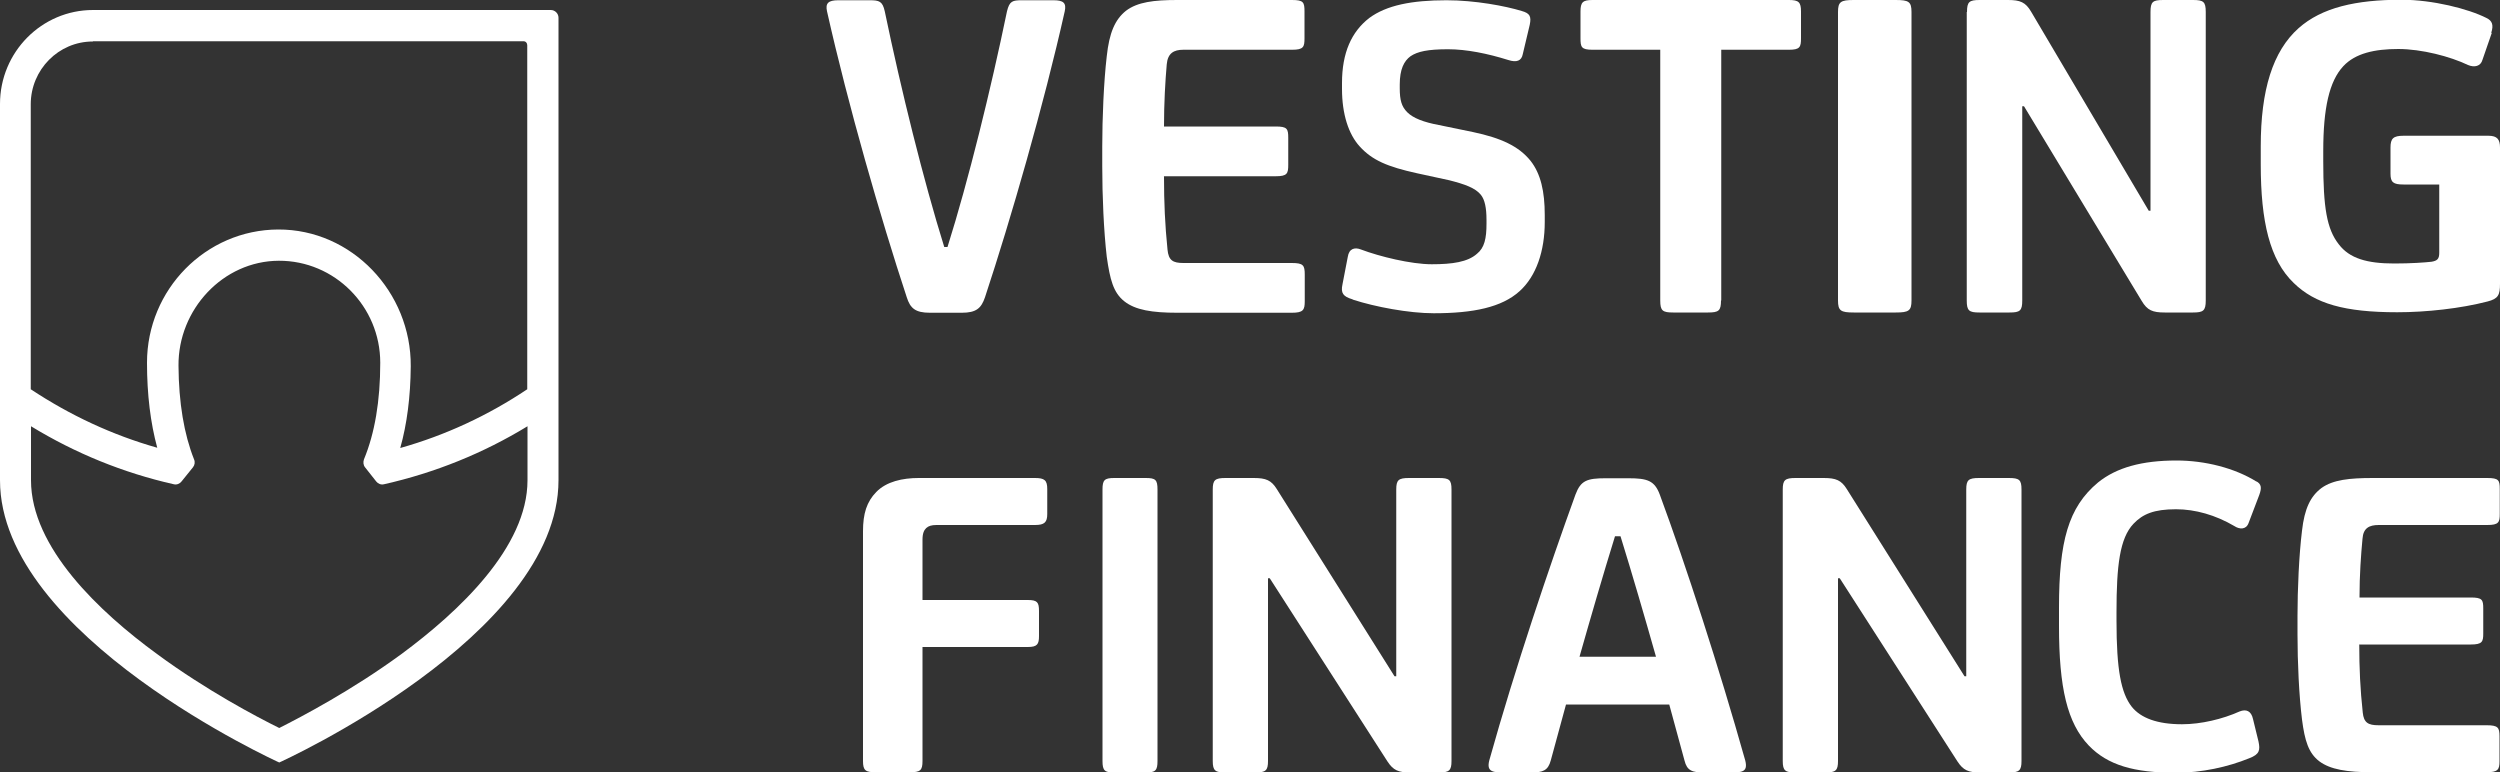
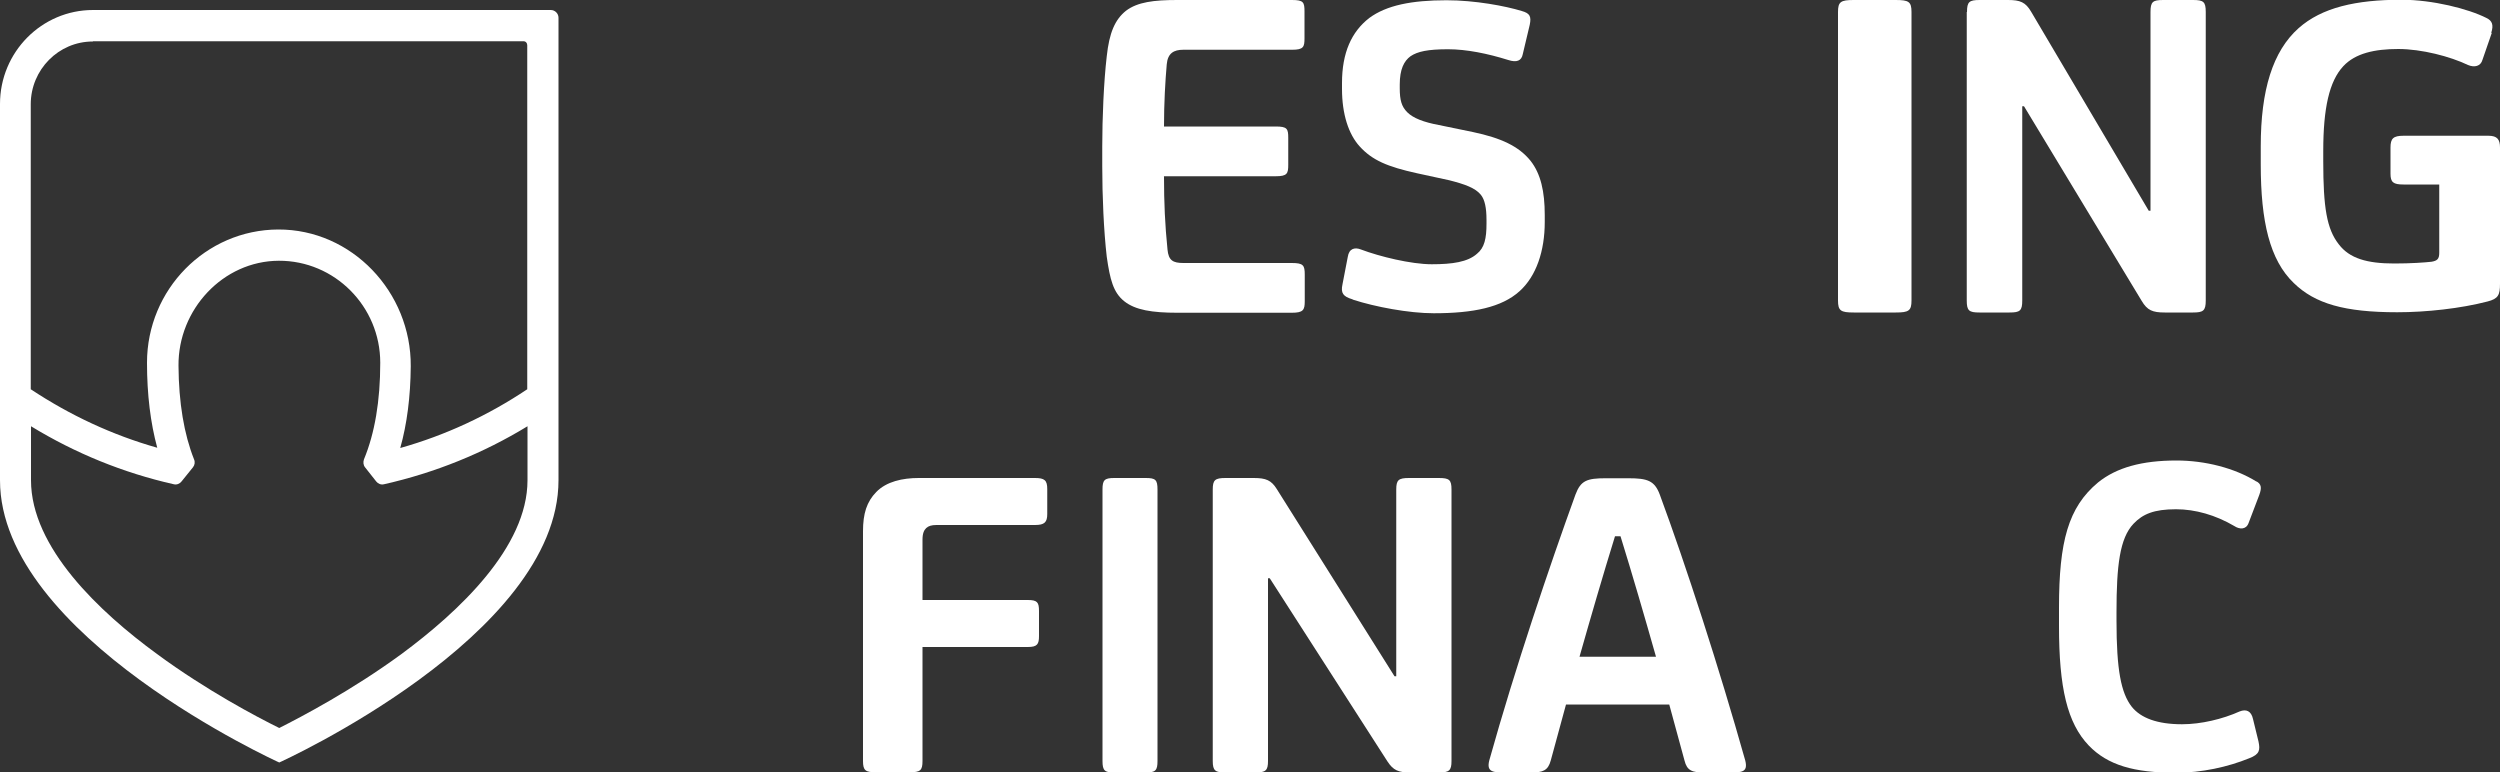
<svg xmlns="http://www.w3.org/2000/svg" id="Laag_1" data-name="Laag 1" viewBox="0 0 100 30.9">
  <rect x="0" y="0" width="100" height="30.9" fill="#333333" stroke="none" />
  <defs>
    <style>
      .cls-1 {
        fill: #fff;
      }
    </style>
  </defs>
  <path class="cls-1" d="M3.72.4C1.67.4,0,2.08,0,4.16v15.05c0,6.23,11.17,11.29,11.17,11.29,0,0,11.17-5.05,11.17-11.29V.71c0-.17-.14-.31-.31-.31H3.72ZM3.72,1.65h17.22c.09,0,.15.07.15.16v13.76c-1.57,1.05-3.27,1.84-5.08,2.35.27-.96.41-2.05.42-3.27.02-2.97-2.36-5.48-5.3-5.47-2.9.01-5.25,2.4-5.25,5.33,0,1.27.14,2.41.41,3.4-1.8-.51-3.49-1.3-5.06-2.34V4.17c0-1.38,1.11-2.51,2.48-2.51M16.06,26.16c-1.98,1.45-3.98,2.5-4.89,2.96-.91-.45-2.92-1.51-4.89-2.96-2.3-1.68-5.04-4.26-5.04-6.95v-2.16c1.77,1.08,3.68,1.86,5.71,2.32.12.03.24-.02.31-.11l.46-.57c.07-.09.09-.21.04-.32-.4-1.01-.61-2.26-.62-3.74-.02-2.25,1.78-4.19,4.01-4.2,2.23-.01,4.06,1.82,4.06,4.08,0,1.53-.22,2.82-.65,3.86-.04.11-.03.23.04.32l.45.57c.07.09.19.14.31.11,2.04-.46,3.97-1.24,5.74-2.32v2.16c0,2.68-2.74,5.25-5.04,6.95Z" />
-   <path class="cls-1" d="M37.2,12.51c-.59,0-.79-.18-.93-.62-1.04-3.15-2.35-7.69-3.19-11.44-.07-.32.05-.44.45-.44h1.26c.38,0,.51.04.6.44.65,3.13,1.55,6.77,2.38,9.43h.13c.84-2.67,1.73-6.29,2.38-9.43.1-.41.22-.44.6-.44h1.26c.4,0,.52.11.45.44-.84,3.75-2.15,8.29-3.19,11.44-.15.44-.35.62-.93.62h-1.29Z" />
  <path class="cls-1" d="M46.56,7.06c0,1.05.04,1.94.14,2.92.04.44.22.54.64.54h4.33c.46,0,.52.09.52.46v1.07c0,.35-.06.46-.52.46h-4.57c-1.02,0-1.69-.11-2.13-.46-.44-.35-.57-.87-.7-1.78-.12-1.03-.18-2.44-.18-3.61v-.8c0-1.12.06-2.59.18-3.61.1-.94.33-1.47.77-1.82.46-.35,1.12-.43,2.05-.43h4.59c.46,0,.5.09.5.46v1.07c0,.35-.04.46-.5.46h-4.35c-.38,0-.62.14-.66.58-.06.68-.11,1.55-.11,2.49h4.47c.46,0,.5.09.5.46v1.07c0,.35-.04.46-.5.46h-4.48Z" />
  <path class="cls-1" d="M54.09,11.97c-.36-.11-.47-.24-.39-.6l.21-1.09c.05-.34.28-.4.53-.3.74.28,2,.59,2.83.59s1.44-.09,1.81-.42c.3-.24.38-.62.38-1.2v-.15c0-.49-.07-.81-.22-1-.22-.28-.64-.43-1.27-.59l-1.29-.28c-1.18-.26-1.79-.52-2.29-1.07-.45-.49-.71-1.3-.71-2.3v-.24c0-1.21.38-2.05,1.09-2.6.69-.51,1.7-.71,3.09-.71,1.14,0,2.36.23,3.01.43.32.09.39.21.32.55l-.28,1.18c-.05.26-.24.34-.58.23-.83-.26-1.67-.43-2.41-.43-.81,0-1.22.09-1.5.28-.26.19-.43.52-.43,1.13v.15c0,.47.07.73.3.96.24.24.67.4,1.26.51l1.36.28c1.14.24,1.84.57,2.31,1.15.41.52.57,1.23.57,2.17v.28c0,1.16-.34,2.17-1.01,2.77-.71.64-1.84.88-3.43.88-1,0-2.36-.26-3.22-.54" />
-   <path class="cls-1" d="M68.84,12.02c0,.41-.09.48-.52.48h-1.39c-.43,0-.52-.07-.52-.48V1.99h-2.71c-.45,0-.48-.11-.48-.46V.46c0-.37.09-.46.48-.46h7.86c.39,0,.48.09.48.46v1.07c0,.35-.04.46-.48.46h-2.71v10.03h0Z" />
  <path class="cls-1" d="M76.46,12.02c0,.41-.11.48-.63.48h-1.68c-.52,0-.63-.07-.63-.48V.48c0-.41.11-.48.63-.48h1.68c.52,0,.63.07.63.48v11.54Z" />
  <path class="cls-1" d="M78.68.48c0-.41.09-.48.51-.48h1.13c.49,0,.7.09.92.46l4.71,7.97h.07V.48c0-.41.09-.48.51-.48h1.19c.42,0,.51.07.51.48v11.54c0,.41-.1.48-.51.48h-1.13c-.49,0-.7-.09-.92-.46l-4.71-7.79h-.07v7.77c0,.41-.09.48-.51.48h-1.2c-.42,0-.51-.07-.51-.48V.48h0Z" />
  <path class="cls-1" d="M99.67,1.32l-.37,1.07c-.07.26-.32.32-.58.21-.71-.34-1.85-.64-2.79-.64s-1.72.17-2.2.69c-.56.6-.8,1.68-.8,3.39v.41c0,1.85.14,2.71.62,3.32.43.57,1.14.77,2.22.77.66,0,1.22-.04,1.49-.07.23-.04.31-.11.31-.36v-2.73h-1.43c-.41,0-.52-.09-.52-.43v-1.05c0-.36.11-.47.52-.47h3.4c.35,0,.46.15.46.47v5.45c0,.45-.07.6-.5.71-1.08.28-2.45.43-3.61.43-2.1,0-3.29-.34-4.14-1.17-.96-.92-1.32-2.46-1.32-4.74v-.73c0-2.25.48-3.8,1.51-4.72.93-.83,2.3-1.14,4.12-1.14,1.24,0,2.67.36,3.4.73.23.11.29.28.19.59" />
  <path class="cls-1" d="M36.9,25.9v4.54c0,.38-.09.45-.51.45h-1.36c-.41,0-.51-.07-.51-.45v-9.19c0-.71.15-1.18.53-1.57.41-.42,1.05-.56,1.7-.56h4.65c.38,0,.49.09.49.44v1c0,.33-.11.44-.49.44h-3.94c-.2,0-.32.04-.41.12-.09.09-.15.21-.15.47v2.41h4.21c.38,0,.45.09.45.44v1c0,.33-.07.44-.45.44h-4.21v.02Z" />
  <path class="cls-1" d="M46.3,30.44c0,.38-.08.46-.47.46h-1.26c-.38,0-.47-.07-.47-.46v-10.86c0-.38.08-.46.47-.46h1.26c.39,0,.47.07.47.46v10.86Z" />
  <path class="cls-1" d="M48.51,19.58c0-.38.09-.46.51-.46h1.13c.49,0,.7.09.92.44l4.71,7.49h.07v-7.47c0-.38.09-.46.51-.46h1.19c.42,0,.51.07.51.46v10.86c0,.38-.09.46-.51.46h-1.13c-.49,0-.69-.09-.92-.44l-4.71-7.33h-.07v7.31c0,.38-.09.46-.51.46h-1.19c-.41,0-.51-.07-.51-.46v-10.86Z" />
  <path class="cls-1" d="M62.03,30.42c-.11.4-.31.48-.79.48h-.98c-.52,0-.81,0-.69-.48,1.03-3.69,2.42-7.8,3.45-10.64.21-.56.46-.65,1.21-.65h.9c.76,0,1.05.09,1.26.65,1.05,2.84,2.38,6.95,3.42,10.64.12.48-.15.48-.66.48h-.98c-.48,0-.69-.07-.79-.48l-.61-2.24h-4.13l-.61,2.24ZM64.6,21.45c-.48,1.55-.96,3.2-1.42,4.82h3.06c-.46-1.62-.94-3.27-1.42-4.82h-.22Z" />
-   <path class="cls-1" d="M71.31,19.58c0-.38.09-.46.51-.46h1.13c.49,0,.7.09.92.44l4.71,7.49h.07v-7.47c0-.38.09-.46.51-.46h1.19c.42,0,.51.07.51.46v10.86c0,.38-.09.46-.51.46h-1.13c-.49,0-.69-.09-.92-.44l-4.71-7.33h-.07v7.31c0,.38-.09.46-.51.46h-1.19c-.41,0-.51-.07-.51-.46v-10.86Z" />
  <path class="cls-1" d="M90.25,19.25c.2.11.23.25.12.55l-.43,1.13c-.1.26-.36.25-.57.11-.75-.44-1.56-.67-2.33-.67-.88,0-1.33.19-1.7.58-.55.58-.68,1.67-.68,3.54v.34c0,1.96.18,2.89.61,3.44.36.45,1.02.7,2.01.7.77,0,1.63-.21,2.3-.51.27-.11.47-.02.54.3l.22.9c.07.34.05.51-.37.67-.86.35-1.9.58-2.94.58-1.66,0-2.72-.3-3.48-1.09-.86-.9-1.19-2.31-1.19-4.77v-.75c0-2.64.37-4.01,1.56-5,.74-.6,1.76-.88,3.14-.88,1.14,0,2.33.3,3.21.85" />
-   <path class="cls-1" d="M94.37,25.76c0,.98.04,1.82.14,2.74.04.41.22.51.63.51h4.32c.46,0,.52.09.52.44v1c0,.33-.06.44-.52.44h-4.56c-1.02,0-1.69-.11-2.13-.44-.43-.33-.58-.82-.69-1.67-.12-.97-.18-2.29-.18-3.4v-.75c0-1.05.06-2.43.18-3.4.1-.89.34-1.38.78-1.71.46-.33,1.12-.4,2.05-.4h4.58c.46,0,.5.09.5.44v1c0,.33-.04.44-.5.44h-4.34c-.38,0-.62.12-.65.55-.06.63-.12,1.45-.12,2.35h4.45c.46,0,.5.09.5.44v1c0,.33-.04.44-.5.44h-4.45l-.02-.02Z" />
</svg>